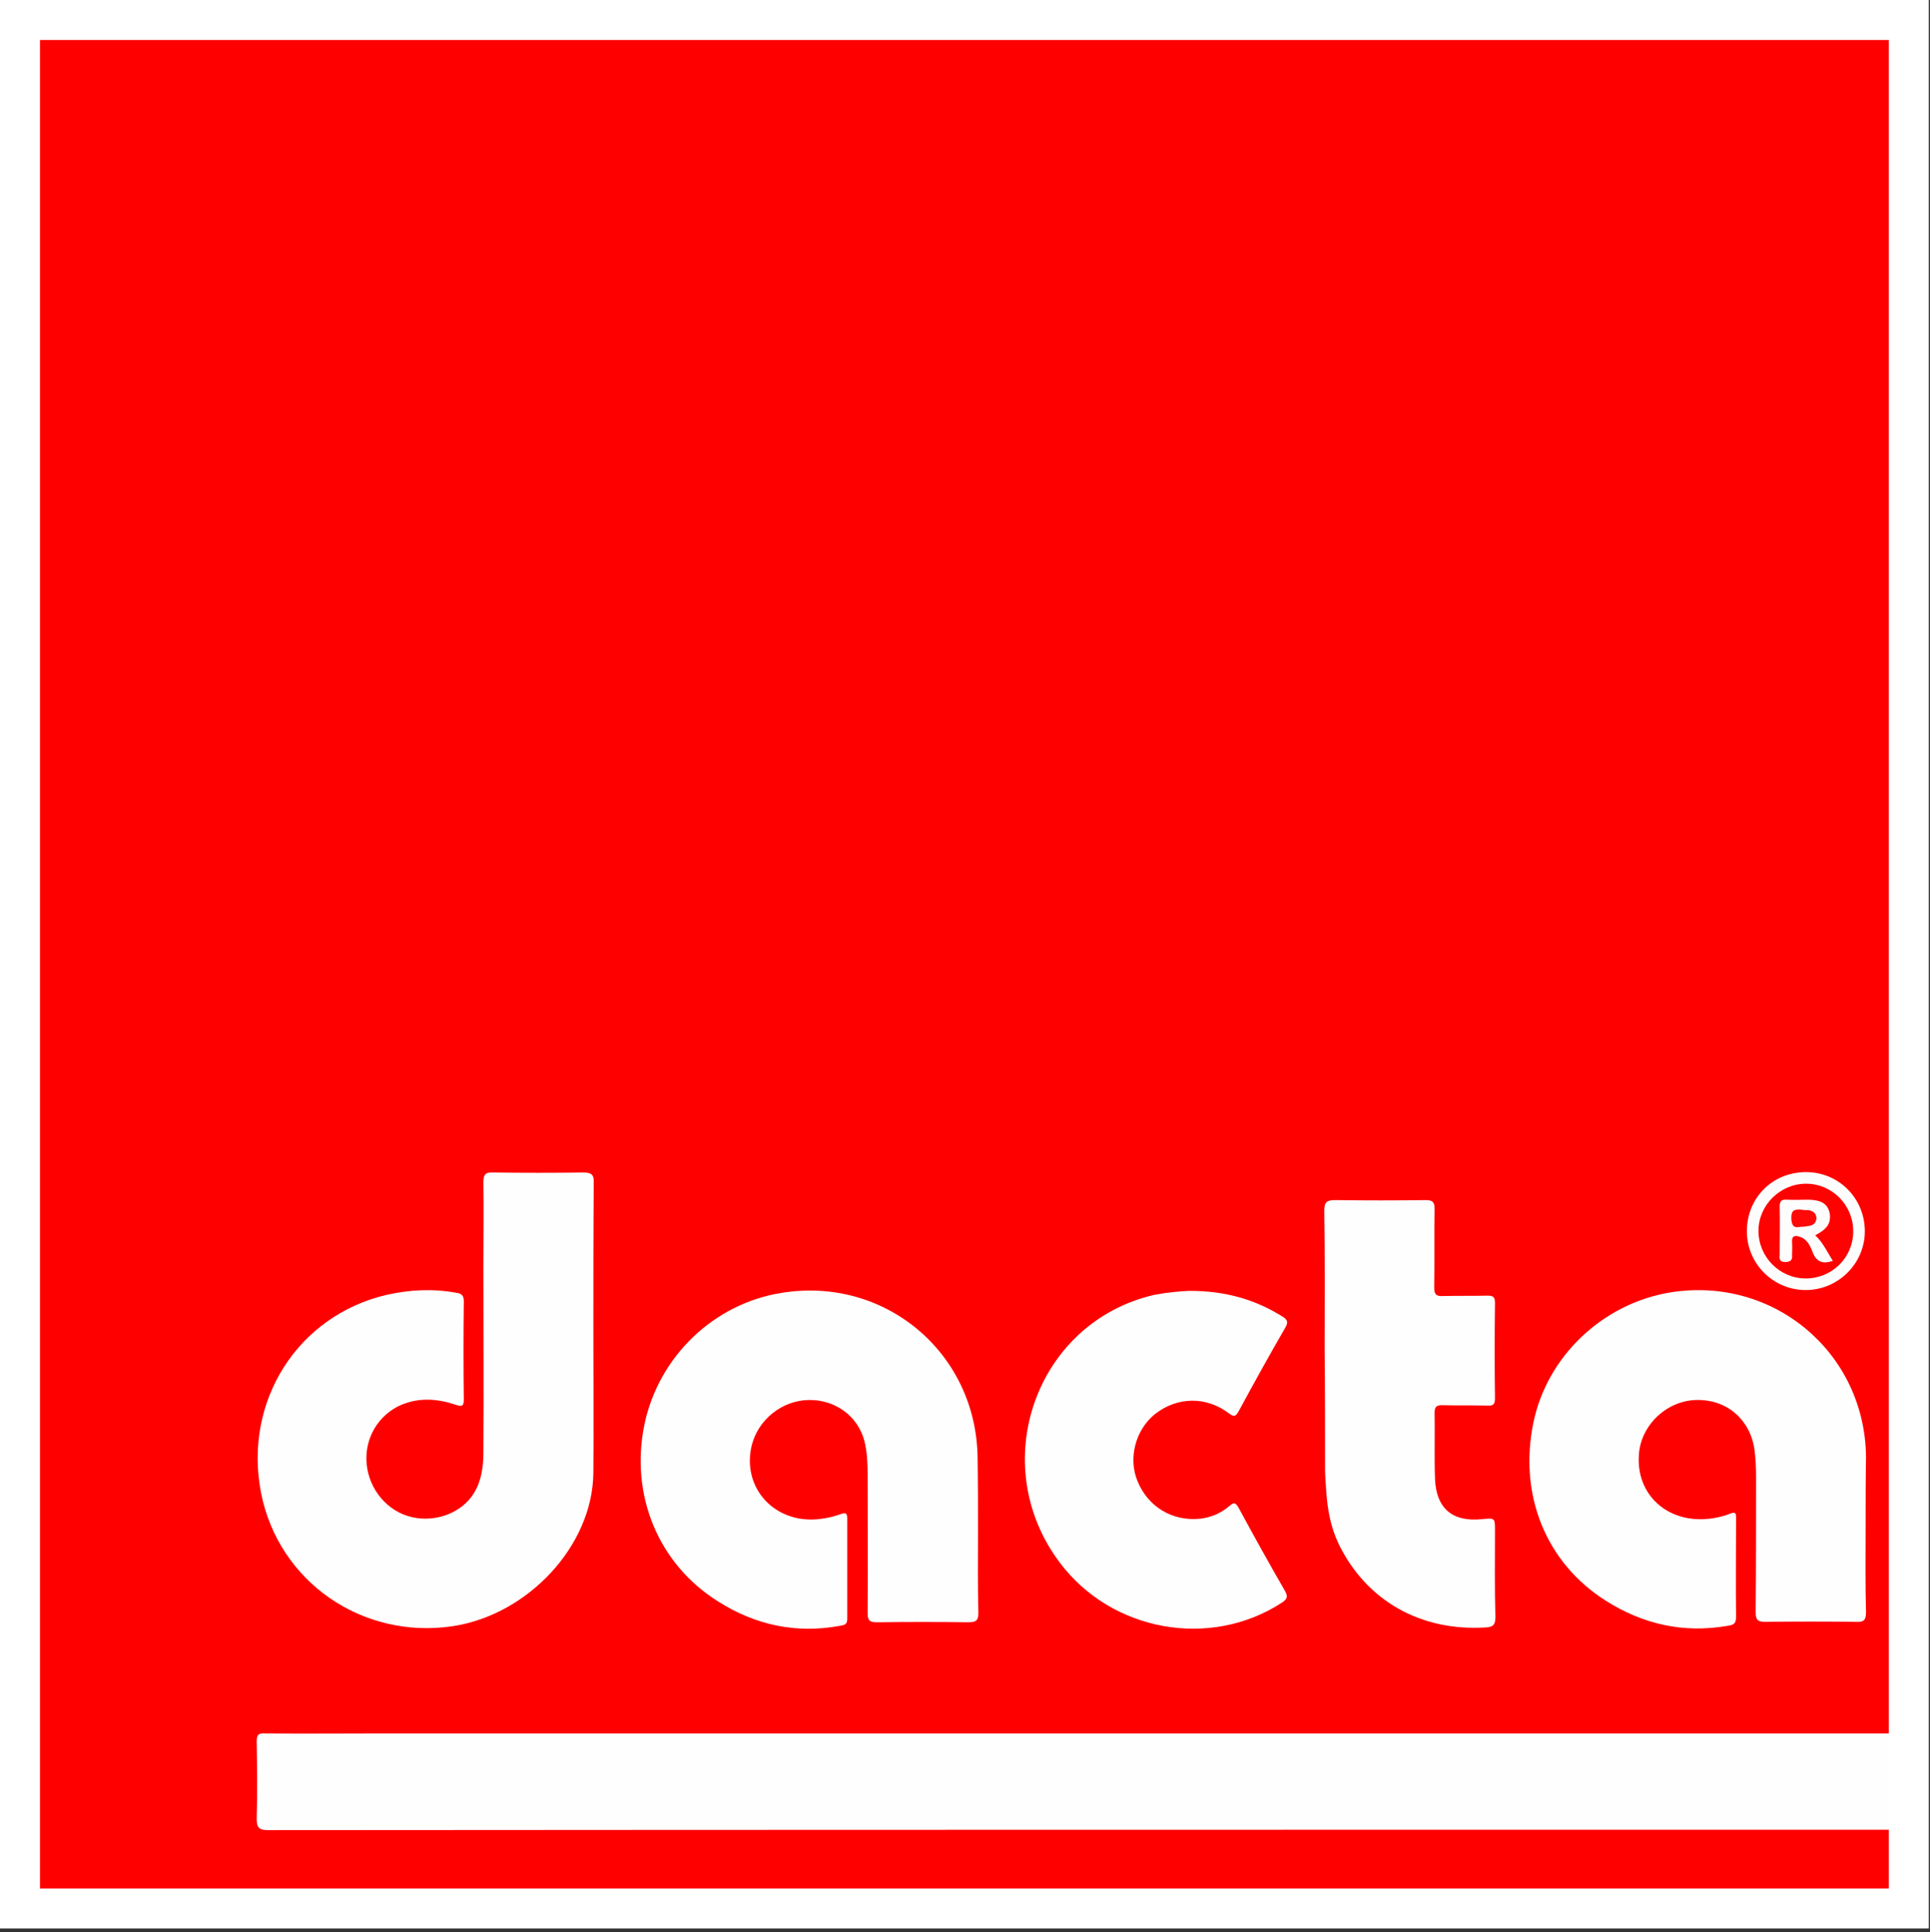
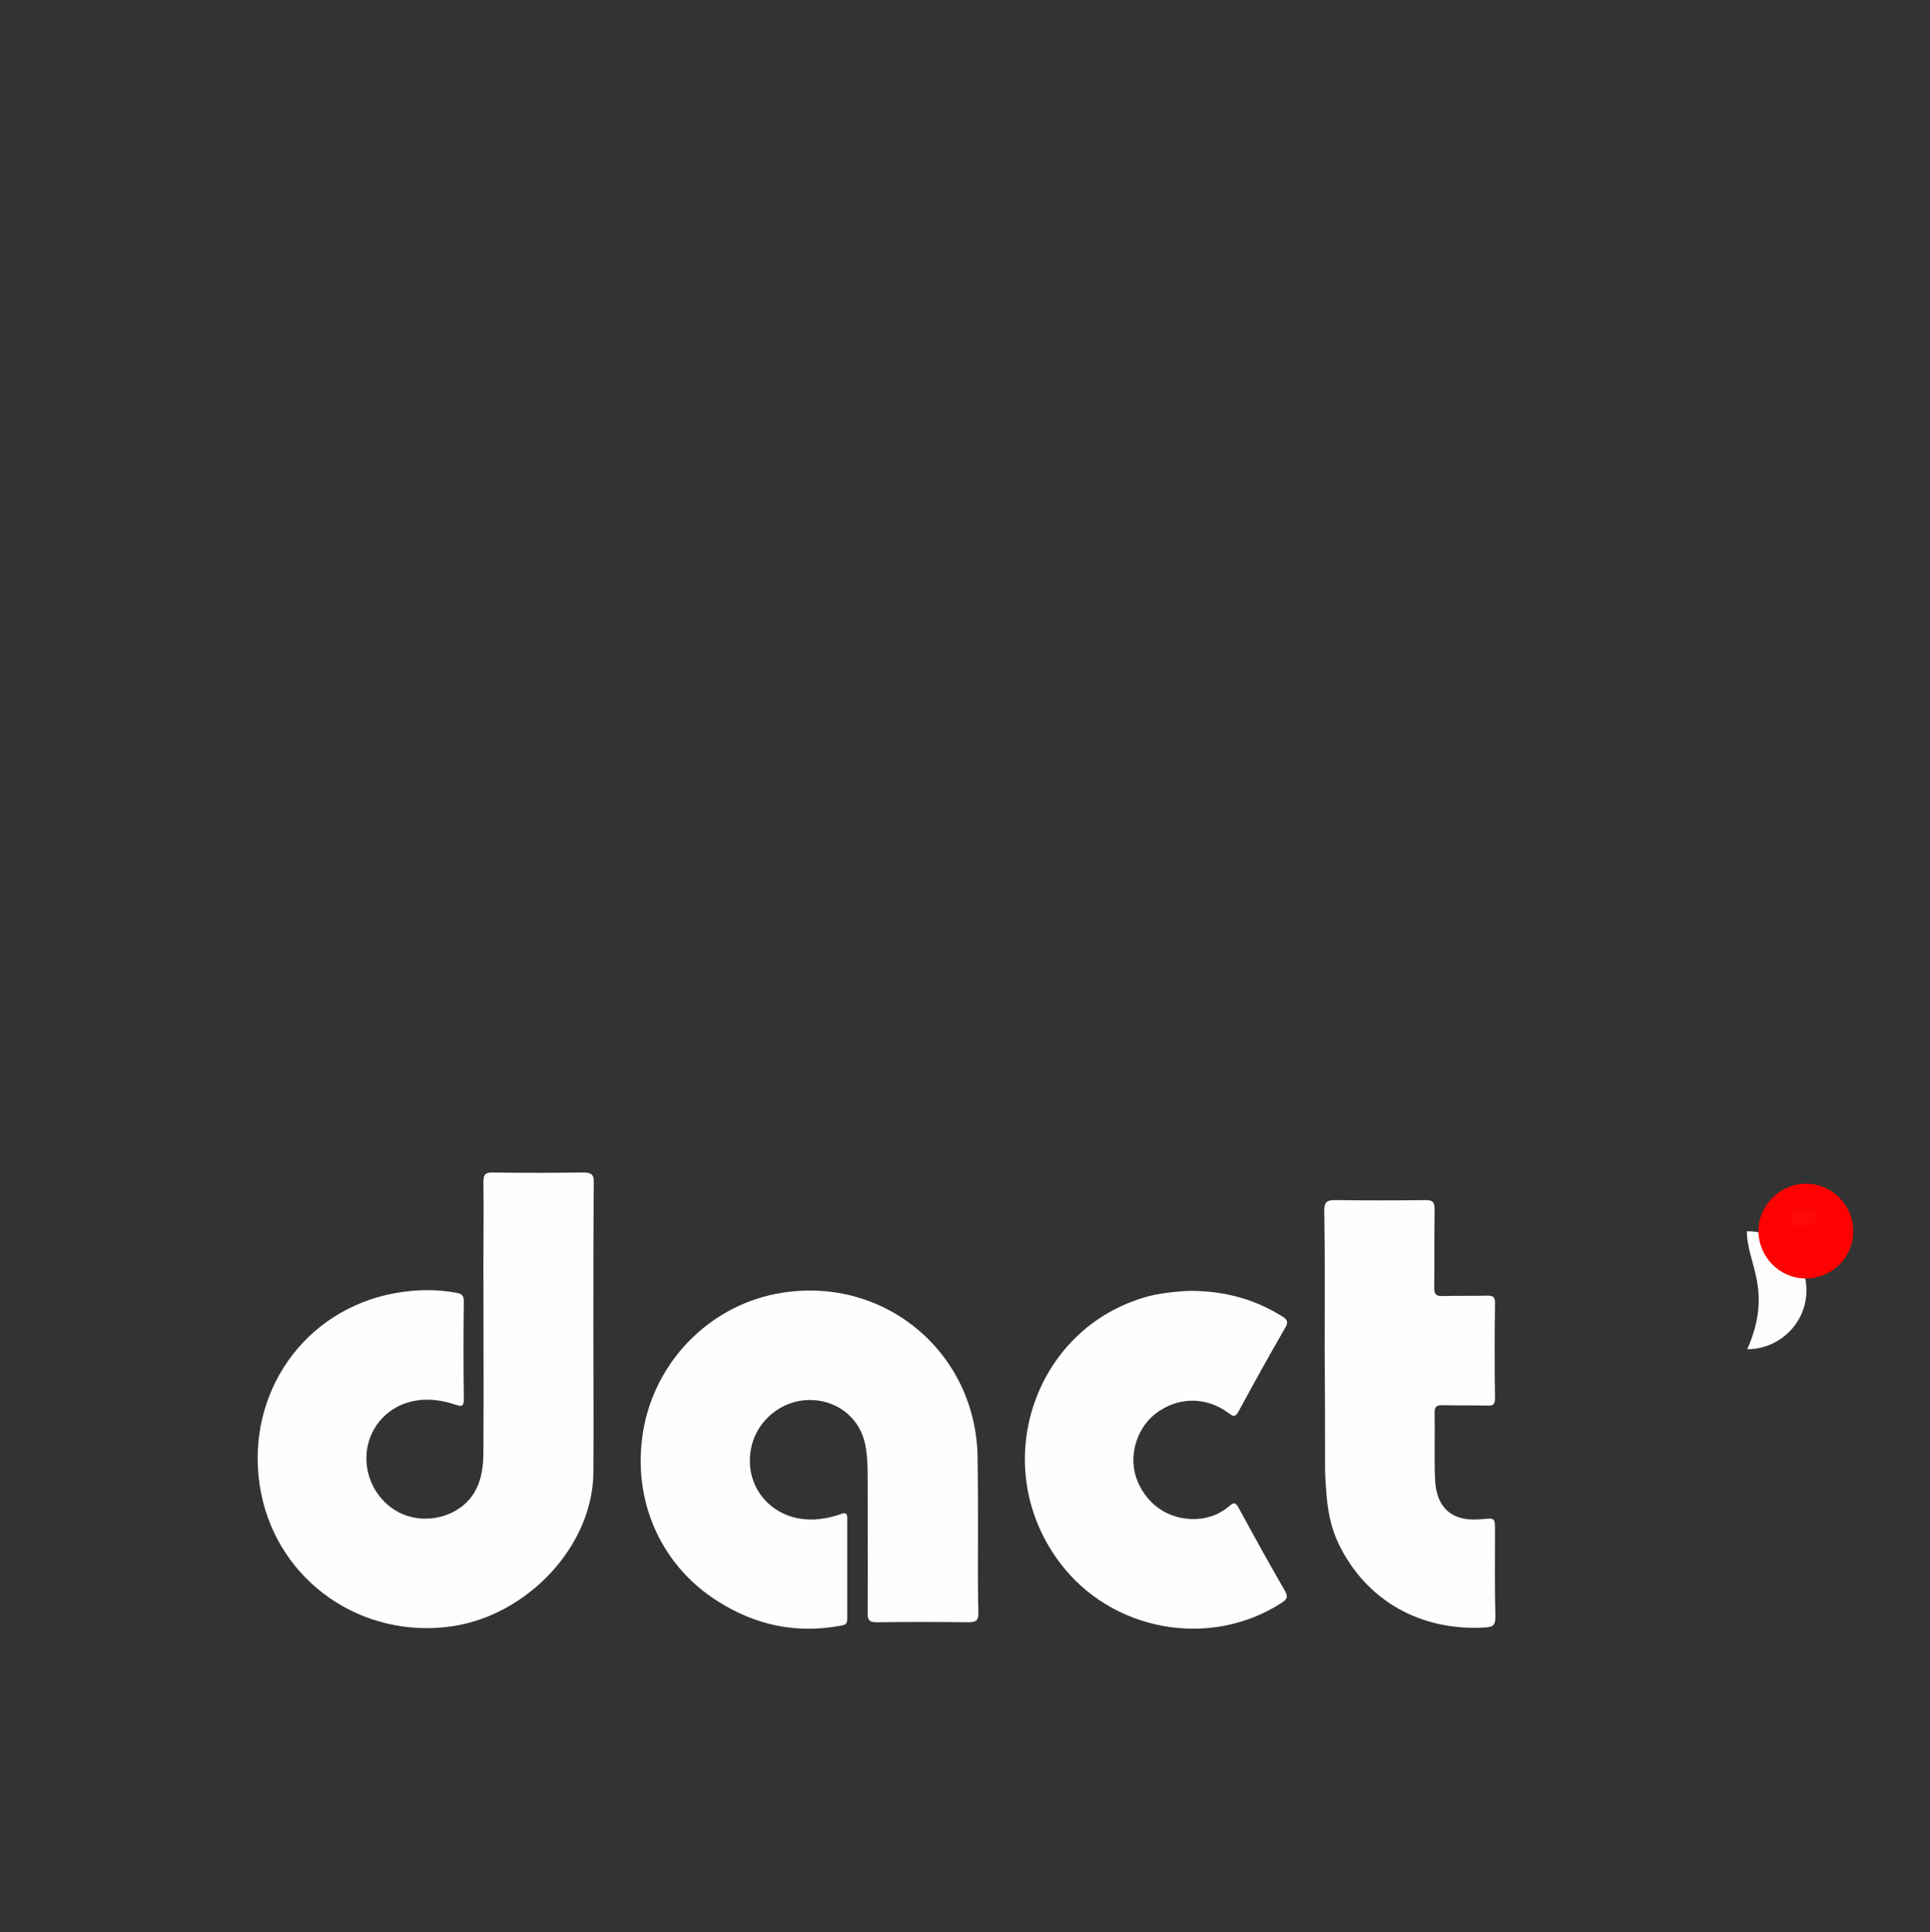
<svg xmlns="http://www.w3.org/2000/svg" version="1.1" id="Capa_1" x="0px" y="0px" viewBox="0 0 482.7 483.3" style="enable-background:new 0 0 482.7 483.3;" xml:space="preserve">
  <rect x="0" y="0" width="482.7" height="483.3" fill="#333333" stroke="none" />
  <style type="text/css">
	.st0{fill:#FE0000;}
	.st1{fill:#FEFEFE;}
	.st2{fill:#FEFDFD;}
	.st3{fill:#FE0101;}
	.st4{fill:#FE0808;}
	.st5{fill:none;stroke:#FFFFFF;stroke-width:10;stroke-miterlimit:10;}
</style>
  <g>
-     <path class="st0" d="M477.3,457.5c0,6.2,0,12.4,0,18.6c0,1.1-0.2,1.5-1.3,1.3c-0.3-0.1-0.7,0-1,0c-155.9,0-311.8,0-467.7,0.1   c-2.1,0-2.3-0.6-2.3-2.5C5.1,319.1,5.1,163.3,5,7.4C5,5.4,5.4,5,7.4,5c155.8,0.1,311.7,0.1,467.5,0c2.3,0,2.5,0.7,2.5,2.6   c0,142,0,284,0,426c-0.7,0.8-1.7,1-2.7,1c-1.5,0-3,0-4.5,0c-133,0-266.1,0-399.1,0c-5.8,0-5.8,0-5.8,5.7c0,4.2,0,8.5,0,12.7   c0,2.9,0.4,3.3,3.3,3.4c1.2,0,2.3,0,3.5,0c133.2,0,266.4,0,399.6,0C473.6,456.4,475.7,455.8,477.3,457.5z" />
-     <path class="st1" d="M477.3,457.5c-0.9,0.1-1.8,0.2-2.7,0.2c-135.8,0-271.7,0-407.5,0.1c-2.2,0-2.9-0.5-2.9-2.8   c0.2-6.5,0.1-12.9,0-19.4c0-1.7,0.5-2.1,2.1-2c10,0.1,20,0,30.1,0c125.9,0,251.8,0,377.7,0c1.1,0,2.1,0.1,3.2,0.1   C477.3,441.6,477.3,449.5,477.3,457.5z" />
    <path class="st1" d="M148.4,333c0,11.8,0.1,23.7,0,35.5c-0.2,18.2-16.4,35.5-35.3,38.3c-22.5,3.3-43.4-11.1-47.8-33.3   c-4.5-22.9,9.1-44.4,31.4-49.6c5.8-1.3,11.6-1.6,17.5-0.5c1.3,0.2,1.8,0.7,1.8,2.1c-0.1,8.2-0.1,16.4,0,24.6c0,1.9-0.7,1.7-2,1.3   c-4.5-1.5-9-1.9-13.6,0c-5.8,2.5-9.3,8.4-8.7,14.8c0.6,6.4,5.2,11.9,11.3,13.3c6,1.4,12.6-1.1,15.6-6.1c1.9-3.2,2.3-6.7,2.3-10.3   c0.1-15.4,0-30.8,0-46.2c0-7,0.1-14.1,0-21.1c0-1.9,0.4-2.6,2.4-2.5c7.5,0.1,15.1,0.1,22.6,0c2,0,2.7,0.5,2.6,2.6   c-0.1,12.3-0.1,24.7-0.1,37C148.5,333,148.5,333,148.4,333z" />
    <path class="st1" d="M244.6,383c0,6.8-0.1,13.6,0.1,20.4c0,2-0.6,2.4-2.5,2.4c-7.6-0.1-15.2-0.1-22.9,0c-1.9,0-2.3-0.5-2.3-2.4   c0.1-11.4,0-22.9,0-34.3c0-2.9-0.1-5.8-0.8-8.6c-1.6-6.2-7.2-10.4-13.9-10.3c-6.7,0.1-12.7,4.9-14.3,11.4   c-2.4,10,4.9,18.8,15.4,18.5c2.4-0.1,4.8-0.6,7-1.4c1.1-0.4,1.5-0.1,1.5,1c0,8.4,0,16.9,0,25.3c0,1.5-0.9,1.5-1.9,1.7   c-10.9,2-21.1-0.2-30.4-6.1c-15-9.4-22.1-26.7-18.4-44.4c3.6-16.9,17.3-30.1,34.3-32.8c25.9-4.2,48.8,15.1,49,41.4   C244.6,370.9,244.6,376.9,244.6,383z" />
-     <path class="st1" d="M466.6,382.2c0,7-0.1,14.1,0.1,21.1c0,2-0.6,2.5-2.5,2.4c-7.5-0.1-15.1-0.1-22.6,0c-1.9,0-2.5-0.4-2.5-2.4   c0.1-11.3,0.1-22.5,0.1-33.8c0-2.3-0.1-4.6-0.4-6.9c-1.1-7.6-7-12.6-14.6-12.4c-7.4,0.2-13.8,6.3-14.3,13.6   c-0.8,10.1,7.2,17.3,17.6,16.1c1.8-0.2,3.6-0.6,5.3-1.3c1.5-0.6,1.4,0.3,1.4,1.3c0,8.2-0.1,16.4,0,24.6c0,1.8-0.8,2-2.2,2.2   c-11,1.9-21.1-0.4-30.4-6.3c-15-9.5-21.8-26.5-18.1-44.5c3.4-16.6,17.3-29.8,34.2-32.6c25.8-4.2,48.7,15,49,41.1   C466.6,370.4,466.6,376.3,466.6,382.2z" />
    <path class="st1" d="M331.3,337.9c0-11.7,0.1-23.4-0.1-35c0-2.3,0.7-2.7,2.8-2.7c7.5,0.1,15.1,0.1,22.6,0c1.7,0,2.2,0.5,2.2,2.2   c-0.1,6.5,0,13.1-0.1,19.6c0,1.7,0.4,2.3,2.2,2.2c3.7-0.1,7.5,0,11.2-0.1c1.4,0,1.8,0.4,1.8,1.8c-0.1,8-0.1,15.9,0,23.9   c0,1.4-0.4,1.9-1.8,1.8c-3.8-0.1-7.6,0-11.4-0.1c-1.3,0-1.9,0.3-1.9,1.8c0.1,5.5-0.1,11.1,0.1,16.6c0.3,7.5,4.4,10.9,11.9,10.1   c3.1-0.3,3.1-0.3,3.1,2.9c0,7.2-0.1,14.4,0.1,21.6c0,2-0.6,2.5-2.5,2.6c-16.2,1-29.8-6.7-36.7-20.9c-2-4.2-2.8-8.6-3.1-13.2   c-0.1-1.8-0.3-3.6-0.3-5.5C331.4,357.8,331.4,347.8,331.3,337.9C331.4,337.9,331.3,337.9,331.3,337.9z" />
    <path class="st1" d="M297.5,322.9c8.9,0,16.3,2.1,23.2,6.4c1.3,0.8,1.6,1.4,0.7,2.9c-4,6.9-7.8,13.8-11.6,20.8   c-0.8,1.5-1.3,1.4-2.5,0.5c-5.7-4.3-12.9-4.1-18.4,0.2c-4.9,3.9-6.8,11.1-4.4,16.8c2.6,6.4,8.7,10.1,15.6,9.4   c2.8-0.3,5.3-1.4,7.4-3.2c1.2-1.1,1.6-0.7,2.3,0.5c3.8,7,7.6,13.9,11.6,20.8c0.8,1.5,0.5,2-0.8,2.9c-18,11.7-42.7,7.2-55.6-10.1   c-18.5-24.7-5.9-60.1,23.7-66.9C291.8,323.3,295,323,297.5,322.9z" />
-     <path class="st2" d="M436.9,308c0-8.3,6.3-14.7,14.6-14.8c8.3-0.1,14.9,6.5,14.9,14.8c0,8.1-6.7,14.7-14.8,14.7   C443.5,322.7,436.9,316.1,436.9,308z" />
+     <path class="st2" d="M436.9,308c8.3-0.1,14.9,6.5,14.9,14.8c0,8.1-6.7,14.7-14.8,14.7   C443.5,322.7,436.9,316.1,436.9,308z" />
    <path class="st3" d="M463.5,308c0,6.6-5.3,11.8-11.9,11.8c-6.5,0-11.8-5.4-11.8-11.9c0-6.5,5.5-11.8,11.9-11.8   C458.2,296.1,463.5,301.4,463.5,308z" />
-     <path class="st2" d="M454,309c2,1.9,3,4.2,4.4,6.4c-2.6,0.9-4.2,0.2-5.1-2.3c-0.6-1.5-1.3-3.1-3.1-3.7c-1.2-0.4-2.1-0.4-2,1.3   c0.1,1.1,0,2.2,0,3.2c0.1,1.2-0.2,1.7-1.6,1.8c-1.5,0-1.6-0.7-1.5-1.8c0-4,0.1-8.1,0-12.1c0-1.5,0.6-1.8,1.9-1.7   c1.8,0.1,3.6,0,5.5,0c3.1,0.1,4.6,1.1,5.1,3.3C458,305.9,457.1,307.4,454,309z" />
    <path class="st4" d="M450.2,306.9c-1.4,0.3-2.1-0.1-2.2-2.2c0-2.2,1-2.2,2.6-2.1c0.5,0.1,1,0.1,1.5,0.1c1.2,0.1,2.1,0.7,2.2,1.9   c0,1.4-0.9,2-2.2,2.1C451.5,306.8,451,306.9,450.2,306.9z" />
-     <rect x="5" y="5" class="st5" width="472.4" height="472.4" />
  </g>
</svg>